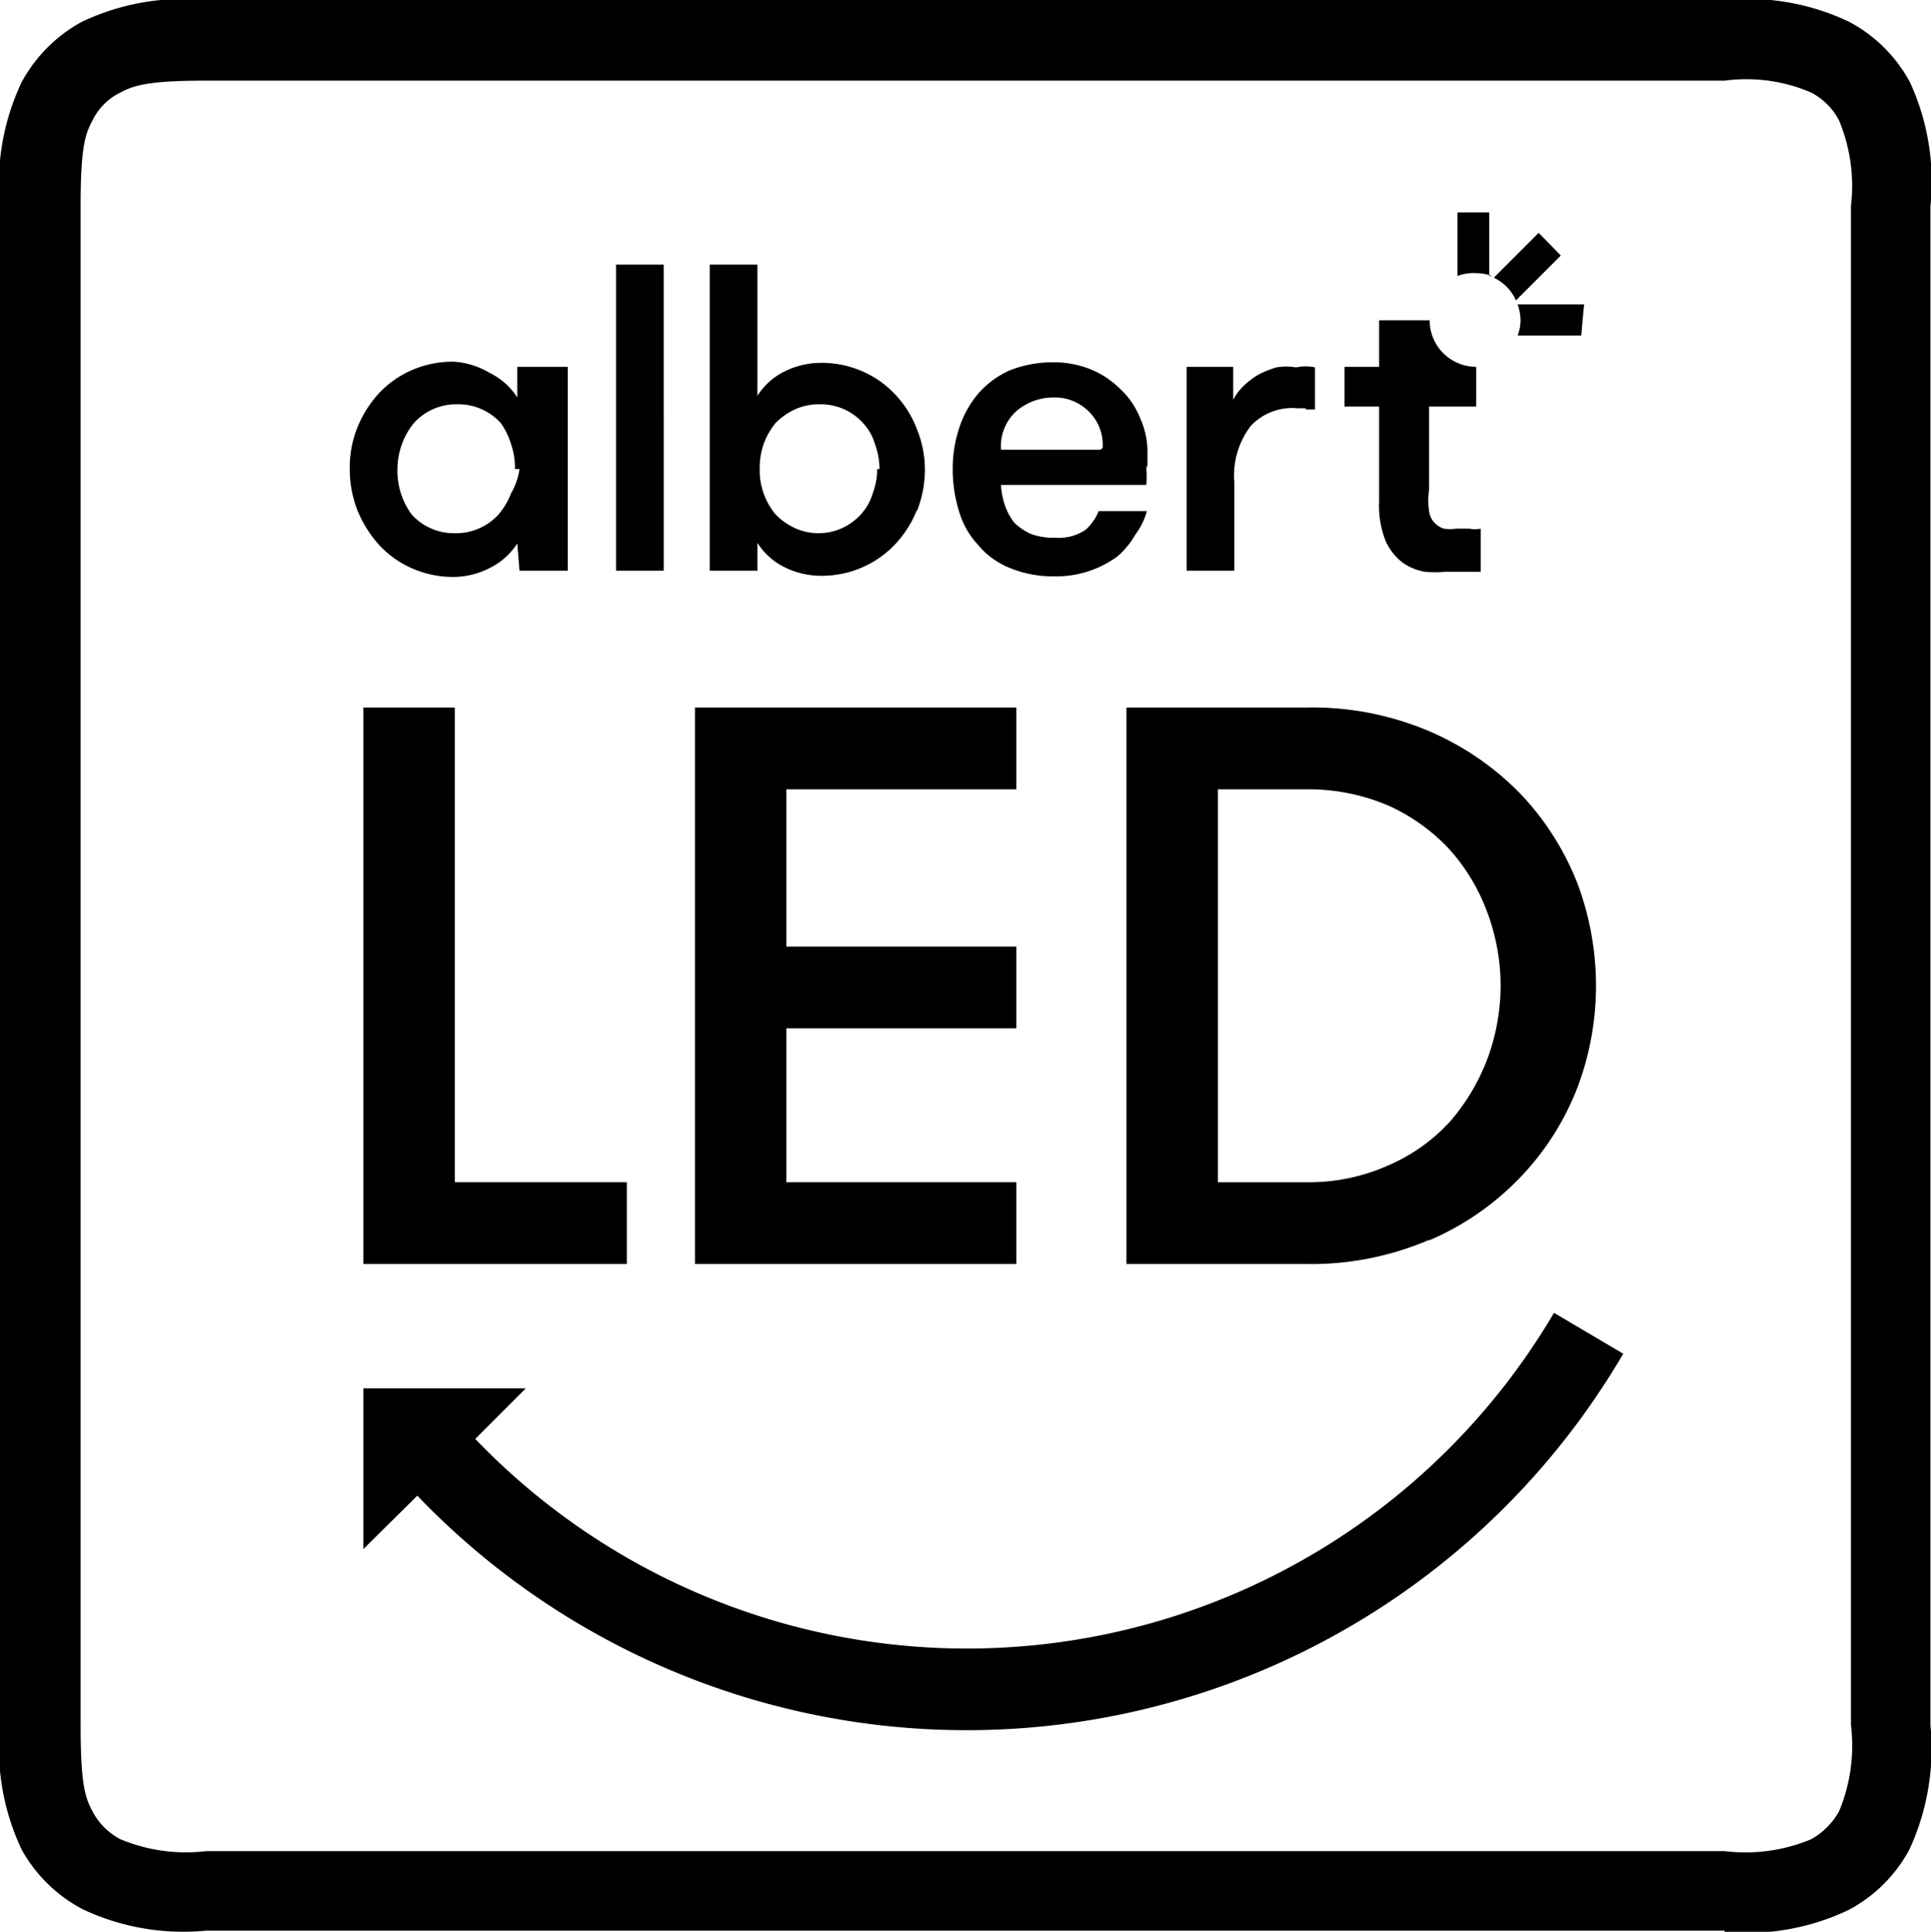
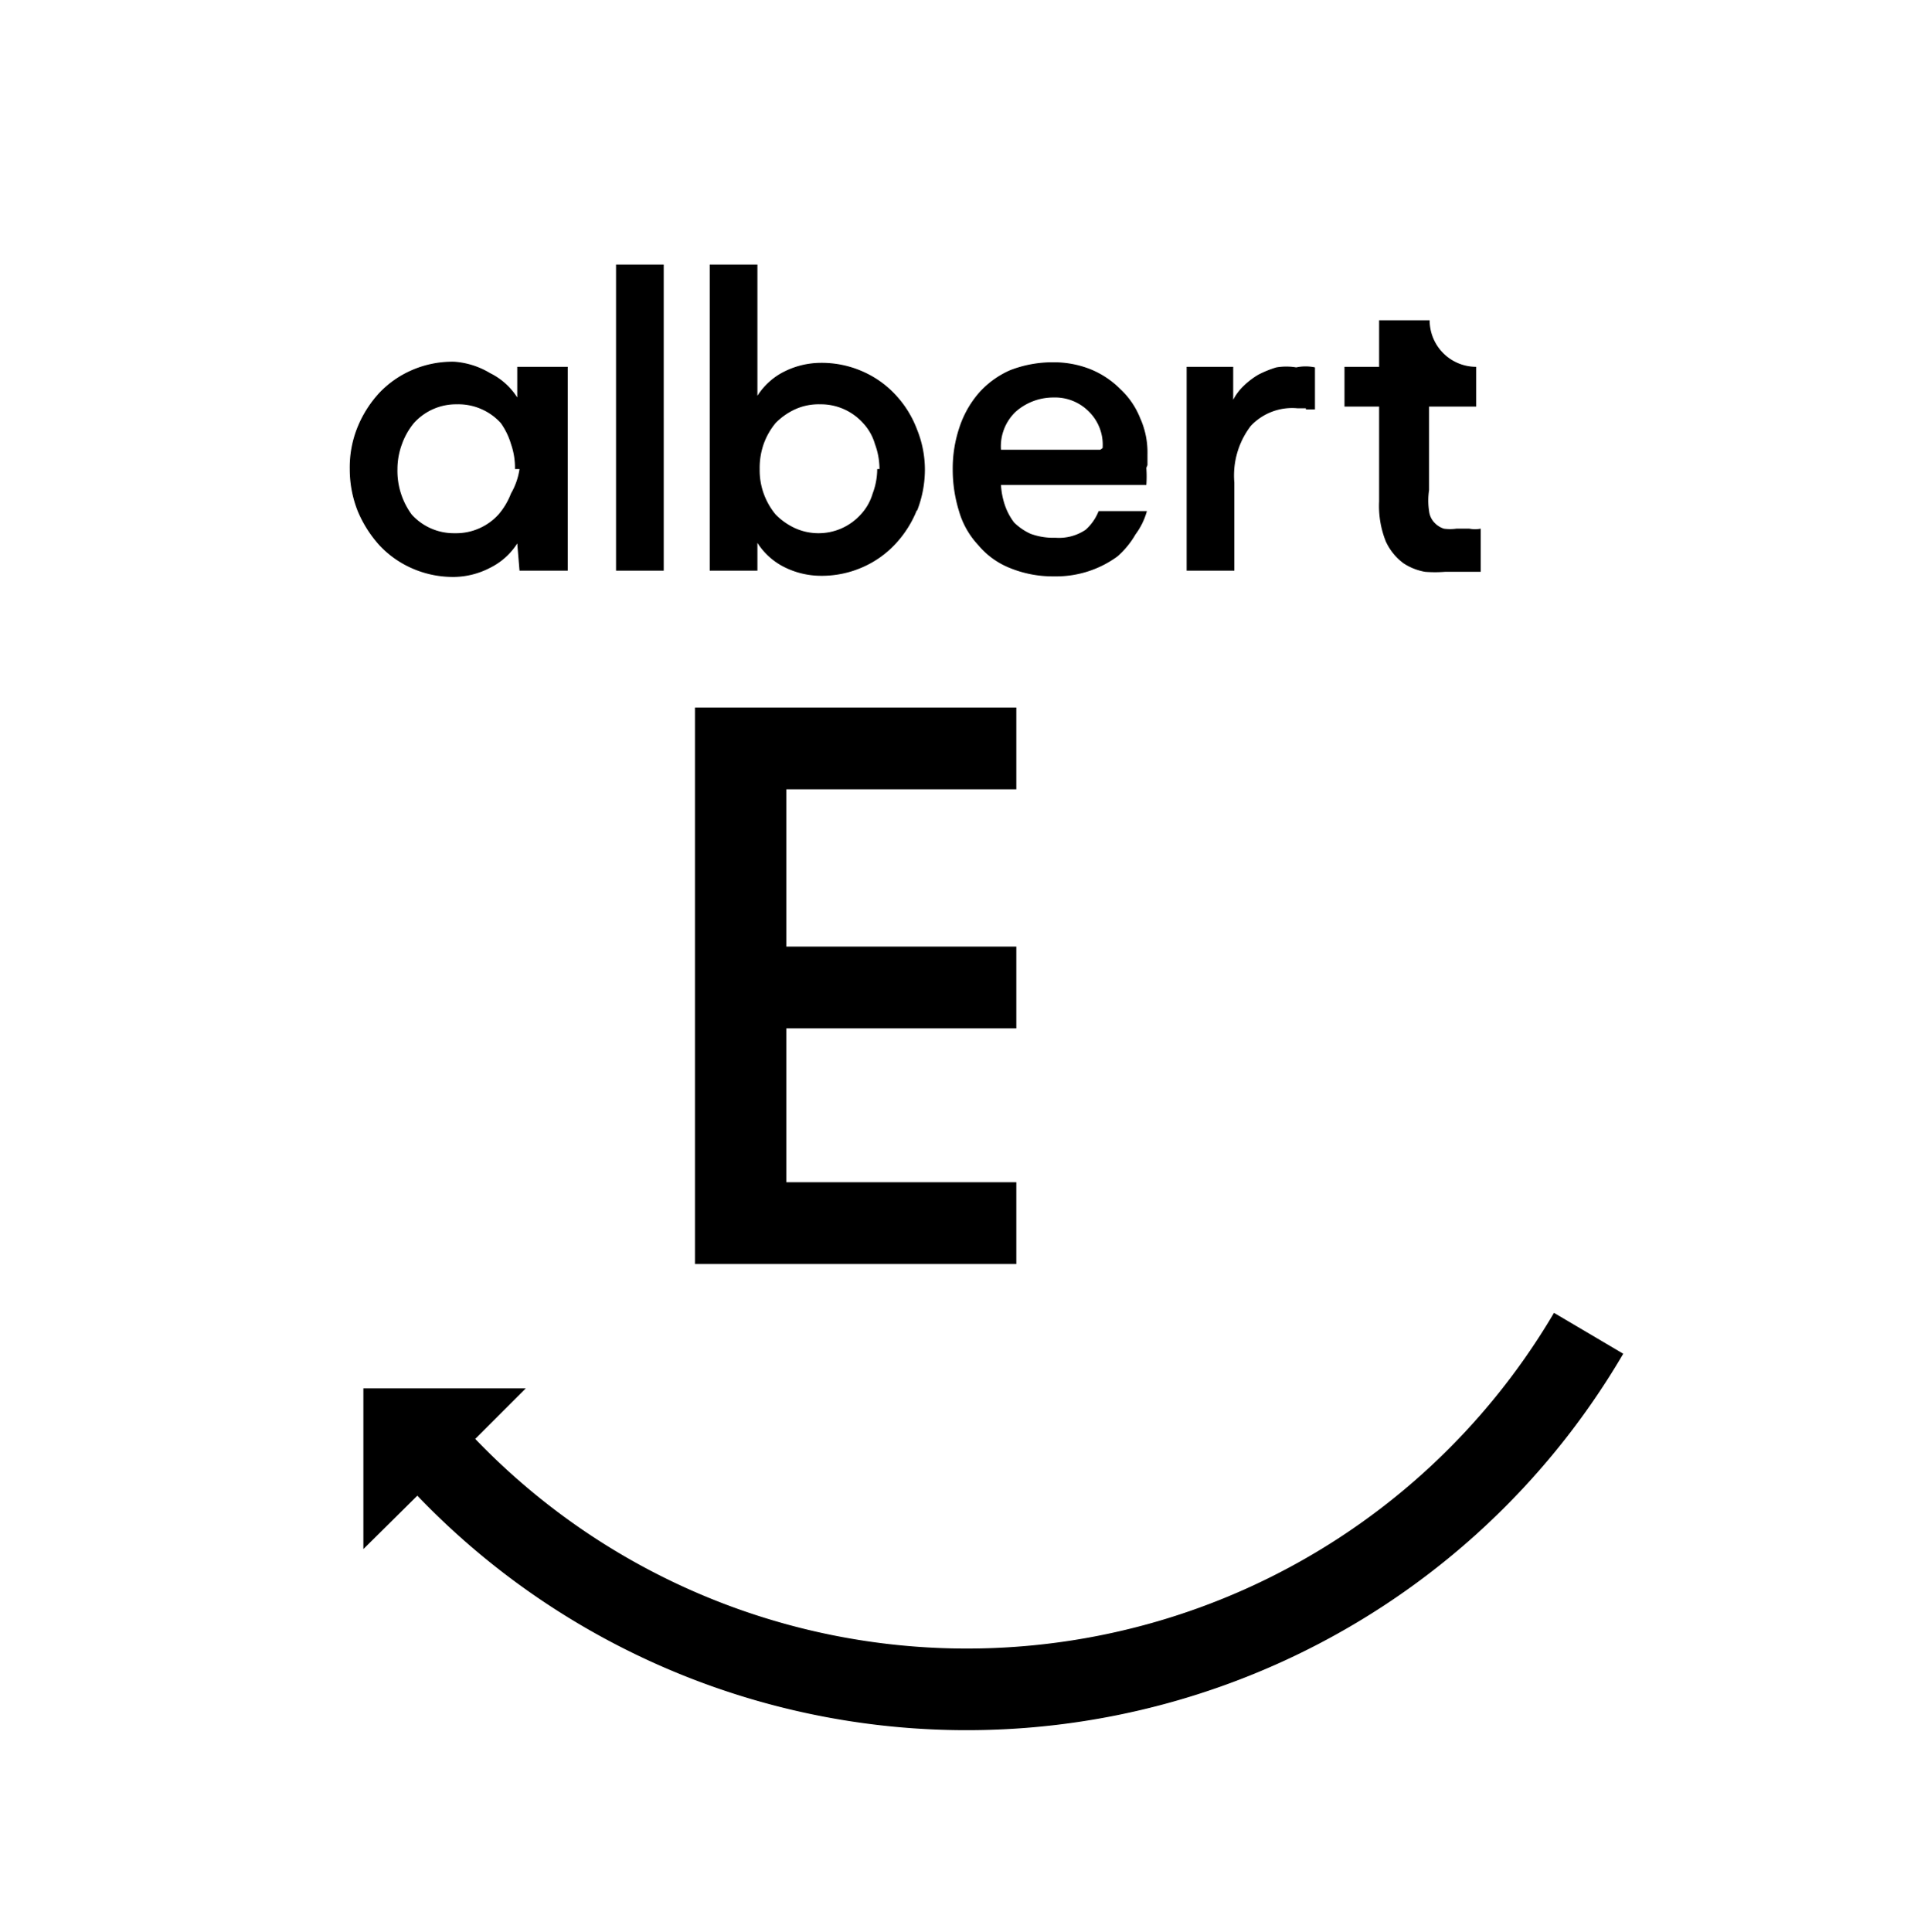
<svg xmlns="http://www.w3.org/2000/svg" viewBox="0 0 34.01 34.02">
-   <path d="M3.63,1.42c-1,0-1.27.08-1.51.21a1.06,1.06,0,0,0-.49.49c-.13.24-.21.47-.21,1.51V30.38c0,1.05.08,1.28.21,1.52a1.16,1.16,0,0,0,.49.49,3,3,0,0,0,1.51.21H30.38a3,3,0,0,0,1.52-.21,1.28,1.28,0,0,0,.49-.49,3,3,0,0,0,.21-1.52V3.63a3,3,0,0,0-.21-1.51,1.16,1.16,0,0,0-.49-.49,2.88,2.88,0,0,0-1.52-.21ZM30.38,34H3.63a4.16,4.16,0,0,1-2.18-.38A2.63,2.63,0,0,1,.38,32.57,4.2,4.2,0,0,1,0,30.38V3.63A4.16,4.16,0,0,1,.38,1.45,2.63,2.63,0,0,1,1.45.38,4.18,4.18,0,0,1,3.63,0H30.38a4.16,4.16,0,0,1,2.18.38,2.59,2.59,0,0,1,1.08,1.07A4.18,4.18,0,0,1,34,3.63V30.38a4.24,4.24,0,0,1-.37,2.19,2.59,2.59,0,0,1-1.08,1.07,4.16,4.16,0,0,1-2.18.38" />
  <path d="M25.13,5.64h-.84v.82h-.61v.7h.61V8.83a1.68,1.68,0,0,0,.12.71,1,1,0,0,0,.31.38,1,1,0,0,0,.38.15,2.24,2.24,0,0,0,.35,0h.36l.27,0V9.31a.53.53,0,0,1-.2,0h-.23a.78.78,0,0,1-.22,0,.39.39,0,0,1-.16-.1.35.35,0,0,1-.1-.21,1.22,1.22,0,0,1,0-.37V7.16H26v-.7a.82.82,0,0,1-.82-.82M23,7.21l.16,0V6.47a.79.79,0,0,0-.33,0,1.06,1.06,0,0,0-.35,0,1.79,1.79,0,0,0-.32.13,1.37,1.37,0,0,0-.26.2.94.94,0,0,0-.18.24V6.46H20.9v3.59h.84V8.5a1.44,1.44,0,0,1,.29-1,1,1,0,0,1,.82-.31H23m-2.79,1V8a1.47,1.47,0,0,0-.13-.64,1.41,1.41,0,0,0-.35-.51,1.58,1.58,0,0,0-.53-.35,1.75,1.75,0,0,0-.65-.12,2.06,2.06,0,0,0-.76.14,1.59,1.59,0,0,0-.55.4,1.77,1.77,0,0,0-.34.6,2.27,2.27,0,0,0-.12.75,2.48,2.48,0,0,0,.11.73,1.47,1.47,0,0,0,.34.6,1.4,1.4,0,0,0,.55.4,2,2,0,0,0,.79.15,1.83,1.83,0,0,0,1.11-.35A1.52,1.52,0,0,0,20,9.41,1.23,1.23,0,0,0,20.2,9h-.85a.86.86,0,0,1-.23.33.84.84,0,0,1-.53.14,1.16,1.16,0,0,1-.44-.07,1,1,0,0,1-.29-.2,1.08,1.08,0,0,1-.16-.3,1.35,1.35,0,0,1-.07-.36h2.56a2.08,2.08,0,0,0,0-.3m-.81-.32H17.63a.84.84,0,0,1,.26-.67A1,1,0,0,1,18.55,7a.84.84,0,0,1,.62.24.82.82,0,0,1,.25.65M16.15,9a2,2,0,0,0,.14-.72,1.89,1.89,0,0,0-.14-.72,1.84,1.84,0,0,0-.38-.61,1.74,1.74,0,0,0-.58-.41,1.78,1.78,0,0,0-.74-.15,1.45,1.45,0,0,0-.63.15,1.19,1.19,0,0,0-.48.43V4.66H12.5v5.39h.84V9.56a1.19,1.19,0,0,0,.48.43,1.45,1.45,0,0,0,.63.15,1.78,1.78,0,0,0,.74-.15,1.74,1.74,0,0,0,.58-.41,1.91,1.91,0,0,0,.38-.6m-.7-.72a1.22,1.22,0,0,1-.08.43.91.91,0,0,1-.21.37,1,1,0,0,1-.76.33A1,1,0,0,1,14,9.3a1.16,1.16,0,0,1-.34-.24,1.23,1.23,0,0,1-.21-.37,1.21,1.21,0,0,1-.07-.43,1.27,1.27,0,0,1,.07-.44,1.23,1.23,0,0,1,.21-.37A1.16,1.16,0,0,1,14,7.21a1,1,0,0,1,.44-.09,1,1,0,0,1,.76.33.91.91,0,0,1,.21.37,1.27,1.27,0,0,1,.08.44m-4.64,1.79h.84V4.66h-.84Zm-1.7,0H10V6.46H9.11V7a1.19,1.19,0,0,0-.48-.43A1.41,1.41,0,0,0,8,6.37a1.79,1.79,0,0,0-.75.15,1.74,1.74,0,0,0-.58.41,2,2,0,0,0-.38.61,1.88,1.88,0,0,0-.13.72A2,2,0,0,0,6.3,9a2.1,2.1,0,0,0,.38.6,1.74,1.74,0,0,0,.58.41,1.79,1.79,0,0,0,.75.15A1.41,1.41,0,0,0,8.63,10a1.19,1.19,0,0,0,.48-.43Zm0-1.79A1.21,1.21,0,0,1,9,8.69a1.25,1.25,0,0,1-.22.37,1,1,0,0,1-.33.24,1,1,0,0,1-.44.09,1,1,0,0,1-.76-.33A1.3,1.3,0,0,1,7,8.26a1.27,1.27,0,0,1,.08-.44,1.23,1.23,0,0,1,.21-.37,1,1,0,0,1,.76-.33,1,1,0,0,1,.44.09,1,1,0,0,1,.33.24A1.25,1.25,0,0,1,9,7.82a1.27,1.27,0,0,1,.07.44" />
-   <path d="M26.7,5.29l.79-.79-.39-.4-.79.79h0a.8.8,0,0,1,.39.4Zm-.47-.43h0V3.74h-.56V4.86h0A.81.81,0,0,1,26,4.81a.87.87,0,0,1,.28.05m1.62.5H26.73a.87.87,0,0,1,.05.28.76.76,0,0,1-.05.27h1.12Z" />
  <path d="M27.37,23.12a12,12,0,0,1-19,2.22l.89-.89H6.4v2.83l.95-.94a13.4,13.4,0,0,0,21.24-2.5Z" />
  <polygon points="17.9 20.82 13.85 20.82 13.85 18.11 17.9 18.11 17.9 16.67 13.85 16.67 13.85 13.9 17.9 13.9 17.9 12.46 12.24 12.46 12.24 22.26 17.9 22.26 17.9 20.82" />
-   <polygon points="11.04 20.82 8.01 20.82 8.01 12.46 6.4 12.46 6.4 22.26 11.04 22.26 11.04 20.82" />
-   <path d="M21.45,13.9H23a3.59,3.59,0,0,1,1.46.29,3.33,3.33,0,0,1,1.08.78,3.44,3.44,0,0,1,.66,1.11,3.71,3.71,0,0,1,.23,1.28,3.76,3.76,0,0,1-.23,1.28,3.67,3.67,0,0,1-.66,1.11,3.17,3.17,0,0,1-1.08.77,3.43,3.43,0,0,1-1.46.3H21.45Zm3.73,7.94a4.87,4.87,0,0,0,1.6-1.11,4.75,4.75,0,0,0,1-1.57,5.07,5.07,0,0,0,.33-1.8,5.13,5.13,0,0,0-.33-1.81,4.86,4.86,0,0,0-1-1.57,5,5,0,0,0-1.6-1.1A5.27,5.27,0,0,0,23,12.46H19.84v9.8H23a5.27,5.27,0,0,0,2.16-.42" />
</svg>